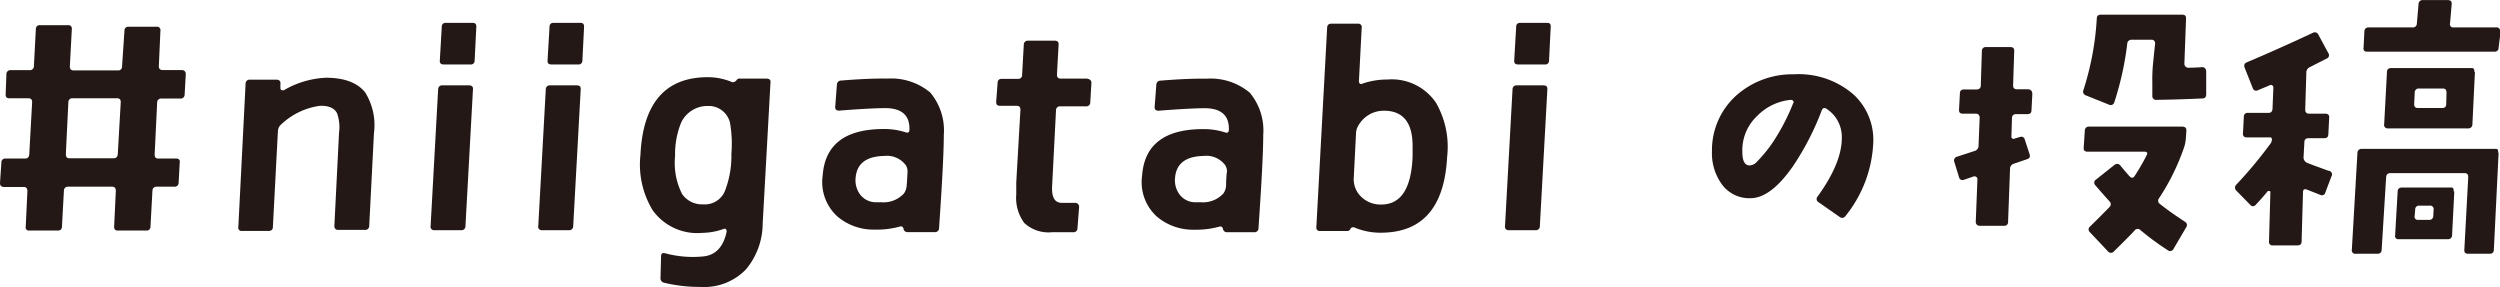
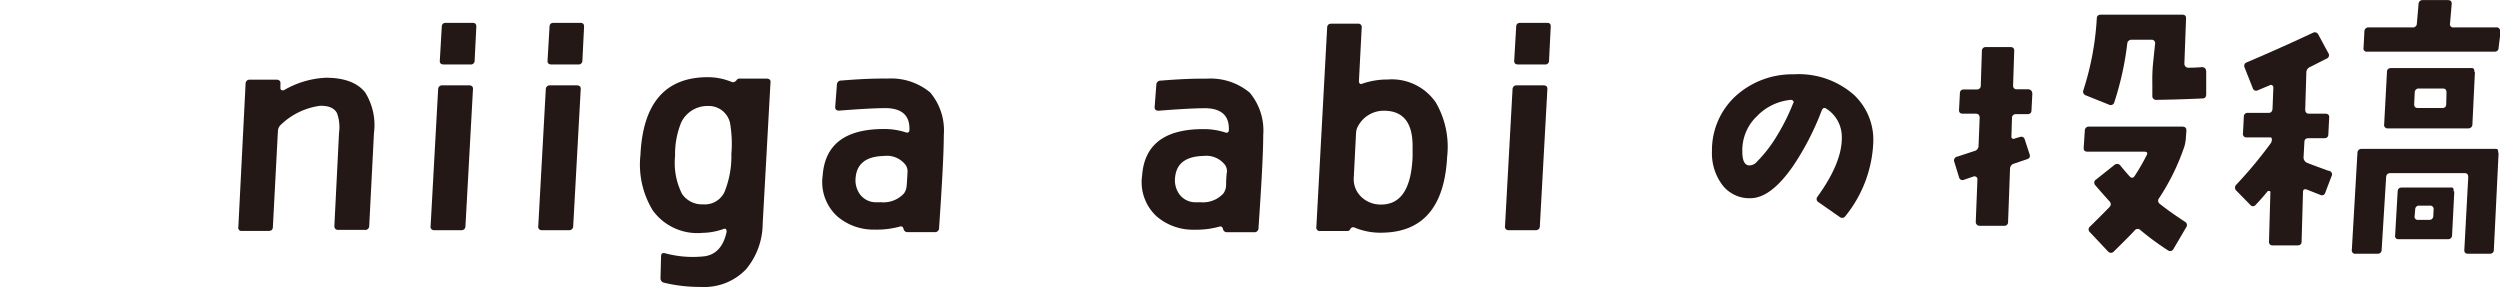
<svg xmlns="http://www.w3.org/2000/svg" viewBox="0 0 269.15 30.91">
  <defs>
    <style>.cls-1{fill:#231815;}</style>
  </defs>
  <title>tit_sec5_02</title>
  <g id="レイヤー_2" data-name="レイヤー 2">
    <g id="レイヤー_1-2" data-name="レイヤー 1">
-       <path class="cls-1" d="M20,8l-.12,2.16a.43.43,0,0,1-.48.45h-2a.42.42,0,0,0-.48.42l-.27,5.59c0,.3.11.45.39.45h1.92a.34.34,0,0,1,.39.42l-.12,2.19a.42.42,0,0,1-.48.42H16.86q-.42,0-.45.45l-.21,3.85a.4.4,0,0,1-.45.42H12.68q-.42,0-.39-.45l.18-3.82q0-.45-.39-.45H7.33q-.42,0-.45.45l-.21,3.82q0,.45-.45.45l-3.06,0a.34.34,0,0,1-.39-.42l.18-3.82q0-.45-.39-.45H.42C.12,20.1,0,20,0,19.68l.15-2.19a.4.4,0,0,1,.45-.42h2.1q.42,0,.45-.45L3.46,11c0-.28-.12-.42-.42-.42H1q-.42,0-.39-.45L.69,8a.43.43,0,0,1,.48-.45h2a.42.42,0,0,0,.48-.42l.21-4a.4.4,0,0,1,.45-.42h3a.37.37,0,0,1,.42.45l-.21,4c0,.28.12.42.42.42h4.75a.4.4,0,0,0,.45-.42L13.4,3.3a.4.4,0,0,1,.45-.42h3a.37.37,0,0,1,.42.45L17.1,7.12c0,.28.12.42.42.42h2Q20,7.54,20,8Zm-7,3c0-.28-.12-.42-.42-.42H7.84a.42.42,0,0,0-.48.42l-.27,5.59c0,.3.11.45.39.45h4.75c.28,0,.43-.15.45-.45Z" />
      <path class="cls-1" d="M40.26,14.33l-.51,10a.42.42,0,0,1-.48.42l-2.85,0a.43.43,0,0,1-.32-.11.47.47,0,0,1-.1-.35L36.5,14.3a4.47,4.47,0,0,0-.21-2.1q-.42-.84-1.83-.81a7.53,7.53,0,0,0-4.18,2,1,1,0,0,0-.36.72l-.54,10.3q0,.45-.45.45l-2.88,0a.34.34,0,0,1-.39-.42L26.44,9a.42.42,0,0,1,.48-.42l2.85,0a.48.48,0,0,1,.33.11.37.37,0,0,1,.09.34l0,.45q0,.24.24.24a.26.26,0,0,0,.12,0,9.81,9.81,0,0,1,4.54-1.35q2.94,0,4.21,1.56A6.63,6.63,0,0,1,40.26,14.33Z" />
      <path class="cls-1" d="M50.92,9.61l-.81,14.75a.42.42,0,0,1-.48.42H46.78a.37.37,0,0,1-.42-.45l.81-14.72a.42.42,0,0,1,.48-.42H50.5C50.8,9.19,50.94,9.33,50.92,9.61Zm.36-6.7L51.1,6.52a.4.4,0,0,1-.45.42H47.77c-.3,0-.44-.14-.42-.42l.21-3.61q0-.45.45-.45h2.88Q51.31,2.46,51.28,2.91Z" />
      <path class="cls-1" d="M62.52,9.61l-.81,14.75a.42.42,0,0,1-.48.42H58.37a.37.37,0,0,1-.42-.45l.81-14.72a.42.42,0,0,1,.48-.42H62.1C62.4,9.19,62.54,9.33,62.52,9.61Zm.36-6.7L62.7,6.52a.4.4,0,0,1-.45.42H59.37c-.3,0-.44-.14-.42-.42l.21-3.61q0-.45.45-.45h2.88Q62.91,2.46,62.88,2.91Z" />
      <path class="cls-1" d="M82.95,8.89l-.84,15.2A7.72,7.72,0,0,1,80.31,29a6.23,6.23,0,0,1-4.87,1.89,16.42,16.42,0,0,1-3.94-.45.49.49,0,0,1-.39-.54l.06-2.31c0-.28.14-.39.42-.33a11.34,11.34,0,0,0,4.27.33q1.86-.27,2.37-2.64,0-.42-.33-.3a7,7,0,0,1-2.28.42,5.91,5.91,0,0,1-5.35-2.43,9.47,9.47,0,0,1-1.32-5.95q.39-8.35,7.21-8.38a6.75,6.75,0,0,1,2.61.51q.3.12.57-.24a.35.35,0,0,1,.3-.12h2.88C82.83,8.47,83,8.61,82.95,8.89Zm-4.21,7.69a13.23,13.23,0,0,0-.15-3.37,2.35,2.35,0,0,0-2.37-1.8,3.13,3.13,0,0,0-2.88,1.77,9,9,0,0,0-.66,3.61,7.42,7.42,0,0,0,.75,4.09A2.6,2.6,0,0,0,75.68,22,2.35,2.35,0,0,0,78,20.67,10.29,10.29,0,0,0,78.74,16.58Z" />
      <path class="cls-1" d="M101.61,14.54q0,2.64-.51,10a.43.43,0,0,1-.48.45H97.7a.41.41,0,0,1-.42-.34q-.09-.35-.39-.26a9.38,9.38,0,0,1-2.73.33,6,6,0,0,1-4-1.41,5,5,0,0,1-1.59-4.42q.36-5,6.58-5a7.47,7.47,0,0,1,2.37.36q.39.12.39-.3.06-2.25-2.49-2.31-1.65,0-5.08.27c-.3,0-.44-.14-.42-.42l.18-2.37a.45.45,0,0,1,.48-.45q2.91-.24,4.93-.21a6.58,6.58,0,0,1,4.64,1.5A6.34,6.34,0,0,1,101.61,14.54ZM97.7,18.6a1.26,1.26,0,0,0-.18-.81,2.53,2.53,0,0,0-2.34-1q-2.85.06-3.06,2.31a2.6,2.6,0,0,0,.45,1.8,2.13,2.13,0,0,0,1.56.87,6.33,6.33,0,0,0,.69,0,3,3,0,0,0,2.49-.93,1.61,1.61,0,0,0,.3-.84C97.63,19.85,97.66,19.38,97.7,18.6Z" />
-       <path class="cls-1" d="M117.5,9l-.12,2a.43.43,0,0,1-.48.45h-2.73a.42.42,0,0,0-.48.42l-.42,8.2q-.09,1.77,1.05,1.77,1,0,1.47,0a.36.36,0,0,1,.27.13.42.42,0,0,1,.12.29L116,24.58a.42.42,0,0,1-.48.42h-2.25a3.82,3.82,0,0,1-3-1,4.54,4.54,0,0,1-.86-3.06q0-.78,0-1.29l.45-7.84c0-.28-.12-.42-.42-.42h-1.8c-.28,0-.41-.15-.39-.45l.15-2q0-.45.45-.45h1.74a.4.4,0,0,0,.45-.42l.18-3.24a.43.43,0,0,1,.48-.45l2.85,0c.3,0,.44.14.42.42l-.18,3.24c0,.28.12.42.42.42h2.79C117.39,8.53,117.52,8.68,117.5,9Z" />
      <path class="cls-1" d="M136,14.54q0,2.64-.51,10A.43.43,0,0,1,135,25h-2.91a.41.41,0,0,1-.42-.34q-.09-.35-.39-.26a9.38,9.38,0,0,1-2.73.33,6,6,0,0,1-4-1.41,5,5,0,0,1-1.59-4.42q.36-5,6.58-5a7.47,7.47,0,0,1,2.37.36q.39.12.39-.3.06-2.25-2.49-2.31-1.65,0-5.08.27c-.3,0-.44-.14-.42-.42l.18-2.37a.45.45,0,0,1,.48-.45q2.91-.24,4.93-.21a6.58,6.58,0,0,1,4.64,1.5A6.34,6.34,0,0,1,136,14.54Zm-3.91,4.06a1.26,1.26,0,0,0-.18-.81,2.53,2.53,0,0,0-2.34-1q-2.85.06-3.06,2.31a2.6,2.6,0,0,0,.45,1.8,2.13,2.13,0,0,0,1.56.87,6.33,6.33,0,0,0,.69,0,3,3,0,0,0,2.49-.93A1.61,1.61,0,0,0,132,20C132,19.85,132,19.38,132.07,18.6Z" />
      <path class="cls-1" d="M155.8,16.88q-.42,8.05-6.94,8.17a7.23,7.23,0,0,1-3-.54.35.35,0,0,0-.51.21.39.39,0,0,1-.36.15h-2.85a.37.37,0,0,1-.42-.45L142.88,3c0-.3.17-.45.45-.45h2.85a.37.37,0,0,1,.42.45l-.3,5.77a.29.29,0,0,0,.12.24.21.21,0,0,0,.24,0,8.26,8.26,0,0,1,2.73-.45,5.74,5.74,0,0,1,5.2,2.49A9.51,9.51,0,0,1,155.8,16.88Zm-3.72,0q0-.75,0-1.17,0-3.79-3.09-3.79a3.13,3.13,0,0,0-2.76,1.62,1.67,1.67,0,0,0-.24.81l-.24,4.72a2.63,2.63,0,0,0,.8,2.12,3,3,0,0,0,2.18.83Q151.87,22,152.08,16.88Z" />
      <path class="cls-1" d="M166.59,9.61l-.81,14.75a.42.42,0,0,1-.48.42h-2.85a.37.37,0,0,1-.42-.45l.81-14.72a.42.42,0,0,1,.48-.42h2.85C166.47,9.19,166.61,9.33,166.59,9.61Zm.36-6.7-.18,3.61a.4.4,0,0,1-.45.42h-2.88c-.3,0-.44-.14-.42-.42l.21-3.61q0-.45.45-.45h2.88Q167,2.46,166.95,2.91Z" />
      <path class="cls-1" d="M201.68,15.26a13.47,13.47,0,0,1-3,8,.42.42,0,0,1-.63.09l-2.28-1.59a.39.39,0,0,1-.09-.6q2.67-3.69,2.61-6.43a3.6,3.6,0,0,0-1.62-3q-.36-.27-.54.15a29.28,29.28,0,0,1-3.09,6q-2.4,3.46-4.6,3.46a3.66,3.66,0,0,1-3-1.41,5.7,5.7,0,0,1-1.13-3.67,7.91,7.91,0,0,1,2.64-6A9.07,9.07,0,0,1,193.11,8a9,9,0,0,1,6.46,2.19A6.63,6.63,0,0,1,201.68,15.26Zm-8.62-4.15a.2.2,0,0,0,0-.24.33.33,0,0,0-.26-.12,5.82,5.82,0,0,0-3.63,1.74,5.06,5.06,0,0,0-1.59,3.85q0,1.47.78,1.47a1.12,1.12,0,0,0,.81-.42,14.46,14.46,0,0,0,2-2.55A22.52,22.52,0,0,0,193.05,11.12Z" />
      <path class="cls-1" d="M218.8,10.13l-.09,1.74q0,.42-.45.42h-1.2a.4.4,0,0,0-.45.45l-.06,1.92a.25.25,0,0,0,.09.25.24.24,0,0,0,.27,0l.51-.15c.3-.1.49,0,.57.27l.51,1.56c.1.28,0,.46-.24.54l-1.41.48a.58.58,0,0,0-.45.57l-.21,5.68a.4.4,0,0,1-.45.45l-2.61,0a.41.41,0,0,1-.42-.42l.18-4.6a.28.28,0,0,0-.12-.24.33.33,0,0,0-.27-.06l-1.05.36a.38.38,0,0,1-.54-.27l-.51-1.65a.42.42,0,0,1,.33-.57l1.83-.6a.57.57,0,0,0,.45-.57l.12-3c0-.3-.14-.45-.42-.45h-1.38c-.3,0-.44-.14-.42-.42l.09-1.74q0-.45.45-.45h1.35a.4.4,0,0,0,.45-.42l.12-3.72a.4.4,0,0,1,.45-.42l2.64,0q.42,0,.39.45l-.12,3.67c0,.28.13.42.39.42h1.26Q218.8,9.67,218.8,10.13ZM237.52,7.6l0,2.55q0,.45-.42.45-2.67.12-4.93.15a.4.4,0,0,1-.45-.42l0-1.41a18.06,18.06,0,0,1,.09-2.22q.18-1.74.21-2a.37.37,0,0,0-.42-.42h-2.1a.44.44,0,0,0-.48.42A32.68,32.68,0,0,1,227.63,11a.4.4,0,0,1-.57.27l-2.49-1a.42.42,0,0,1-.27-.57A30.71,30.71,0,0,0,225.74,2c0-.28.15-.42.45-.42h8.74c.3,0,.44.14.42.42l-.18,4.87a.42.42,0,0,0,.12.29.39.39,0,0,0,.3.13q.69,0,1.5-.06a.41.41,0,0,1,.42.42Zm-2.13,6.46-.06.81a4.2,4.2,0,0,1-.15.87,24,24,0,0,1-2.73,5.59.42.42,0,0,0,.09.63q1.05.84,2.7,1.92a.4.4,0,0,1,.12.6L234,26.8a.4.4,0,0,1-.6.15,29.29,29.29,0,0,1-2.94-2.16.42.42,0,0,0-.63,0q-.18.24-2.25,2.28a.41.41,0,0,1-.63,0L225,25a.39.39,0,0,1,0-.6q.75-.72,2.1-2.1a.42.42,0,0,0,0-.63q-.9-1-1.53-1.74a.39.39,0,0,1,.09-.6l2-1.59a.44.44,0,0,1,.27-.09.4.4,0,0,1,.33.15q.51.63,1,1.17.3.33.54,0a22.23,22.23,0,0,0,1.32-2.28q.18-.36-.27-.36h-6.1c-.3,0-.44-.14-.42-.42l.12-1.83a.43.43,0,0,1,.48-.45l10,0C235.26,13.64,235.4,13.78,235.38,14.06Z" />
      <path class="cls-1" d="M251,19l-.66,1.74a.37.37,0,0,1-.54.24l-1.44-.57c-.28-.1-.42,0-.42.3L247.79,26c0,.28-.15.42-.45.42H244.7a.37.37,0,0,1-.42-.42l.15-5.32a.12.12,0,0,0-.09-.12c-.08,0-.14,0-.18,0q-.63.78-1.32,1.5a.36.36,0,0,1-.57,0l-1.5-1.53a.44.44,0,0,1,0-.66,46.53,46.53,0,0,0,3.7-4.45.75.75,0,0,0,.12-.42c0-.14-.05-.21-.21-.21H241.9a.37.37,0,0,1-.42-.45l.09-1.77a.4.4,0,0,1,.45-.42h2.22c.26,0,.4-.15.42-.45l.09-2.28a.28.28,0,0,0-.13-.24.24.24,0,0,0-.26,0l-1.29.54a.37.37,0,0,1-.54-.24l-.87-2.19q-.15-.42.21-.57,3.27-1.38,7.12-3.18a.42.42,0,0,1,.6.18l1.08,2a.39.39,0,0,1-.21.6l-1.77.9a.64.64,0,0,0-.39.63l-.12,3.94q0,.45.42.45h1.74c.3,0,.44.14.42.42l-.09,1.77q0,.45-.45.45h-1.68q-.45,0-.45.42L248,16.94a.62.62,0,0,0,.42.6q.18.09,2.25.84A.4.4,0,0,1,251,19Zm18-2.55-.51,10.42c0,.3-.17.45-.45.45l-2.31,0c-.3,0-.44-.14-.42-.42l.42-7.81c0-.3-.11-.45-.39-.45h-8q-.42,0-.45.45l-.48,7.78c0,.3-.17.45-.45.45h-2.34a.37.37,0,0,1-.42-.45l.6-10.39a.43.43,0,0,1,.48-.45h14.36C268.83,16,269,16.1,268.94,16.4Zm.21-13L269,5.14a.4.4,0,0,1-.45.42H254.85a.34.34,0,0,1-.39-.42l.09-1.74a.43.43,0,0,1,.48-.45h4.69a.42.42,0,0,0,.48-.42l.18-2.07a.43.43,0,0,1,.48-.45h2.67c.3,0,.44.14.42.42l-.18,2.1a.34.34,0,0,0,.39.42h4.57A.37.37,0,0,1,269.15,3.4Zm-2.76,4.33-.27,5.59a.43.43,0,0,1-.48.45H257.1a.37.37,0,0,1-.42-.45l.3-5.59q0-.45.45-.45H266Q266.42,7.27,266.39,7.72Zm-2.22,12.86-.24,4.69a.42.42,0,0,1-.48.42h-5.26a.34.34,0,0,1-.39-.42l.27-4.69c0-.3.17-.45.45-.45h5.26Q264.19,20.13,264.16,20.58Zm-.84-10.69c0-.28-.13-.42-.39-.42h-2.55a.42.42,0,0,0-.48.42l-.06,1.26c0,.28.12.42.42.42h2.58q.45,0,.45-.42ZM262,22.59a.37.37,0,0,0-.42-.45h-1.11a.4.4,0,0,0-.45.42l-.06.69a.34.34,0,0,0,.39.42h1.14a.42.42,0,0,0,.48-.42Z" />
    </g>
  </g>
</svg>